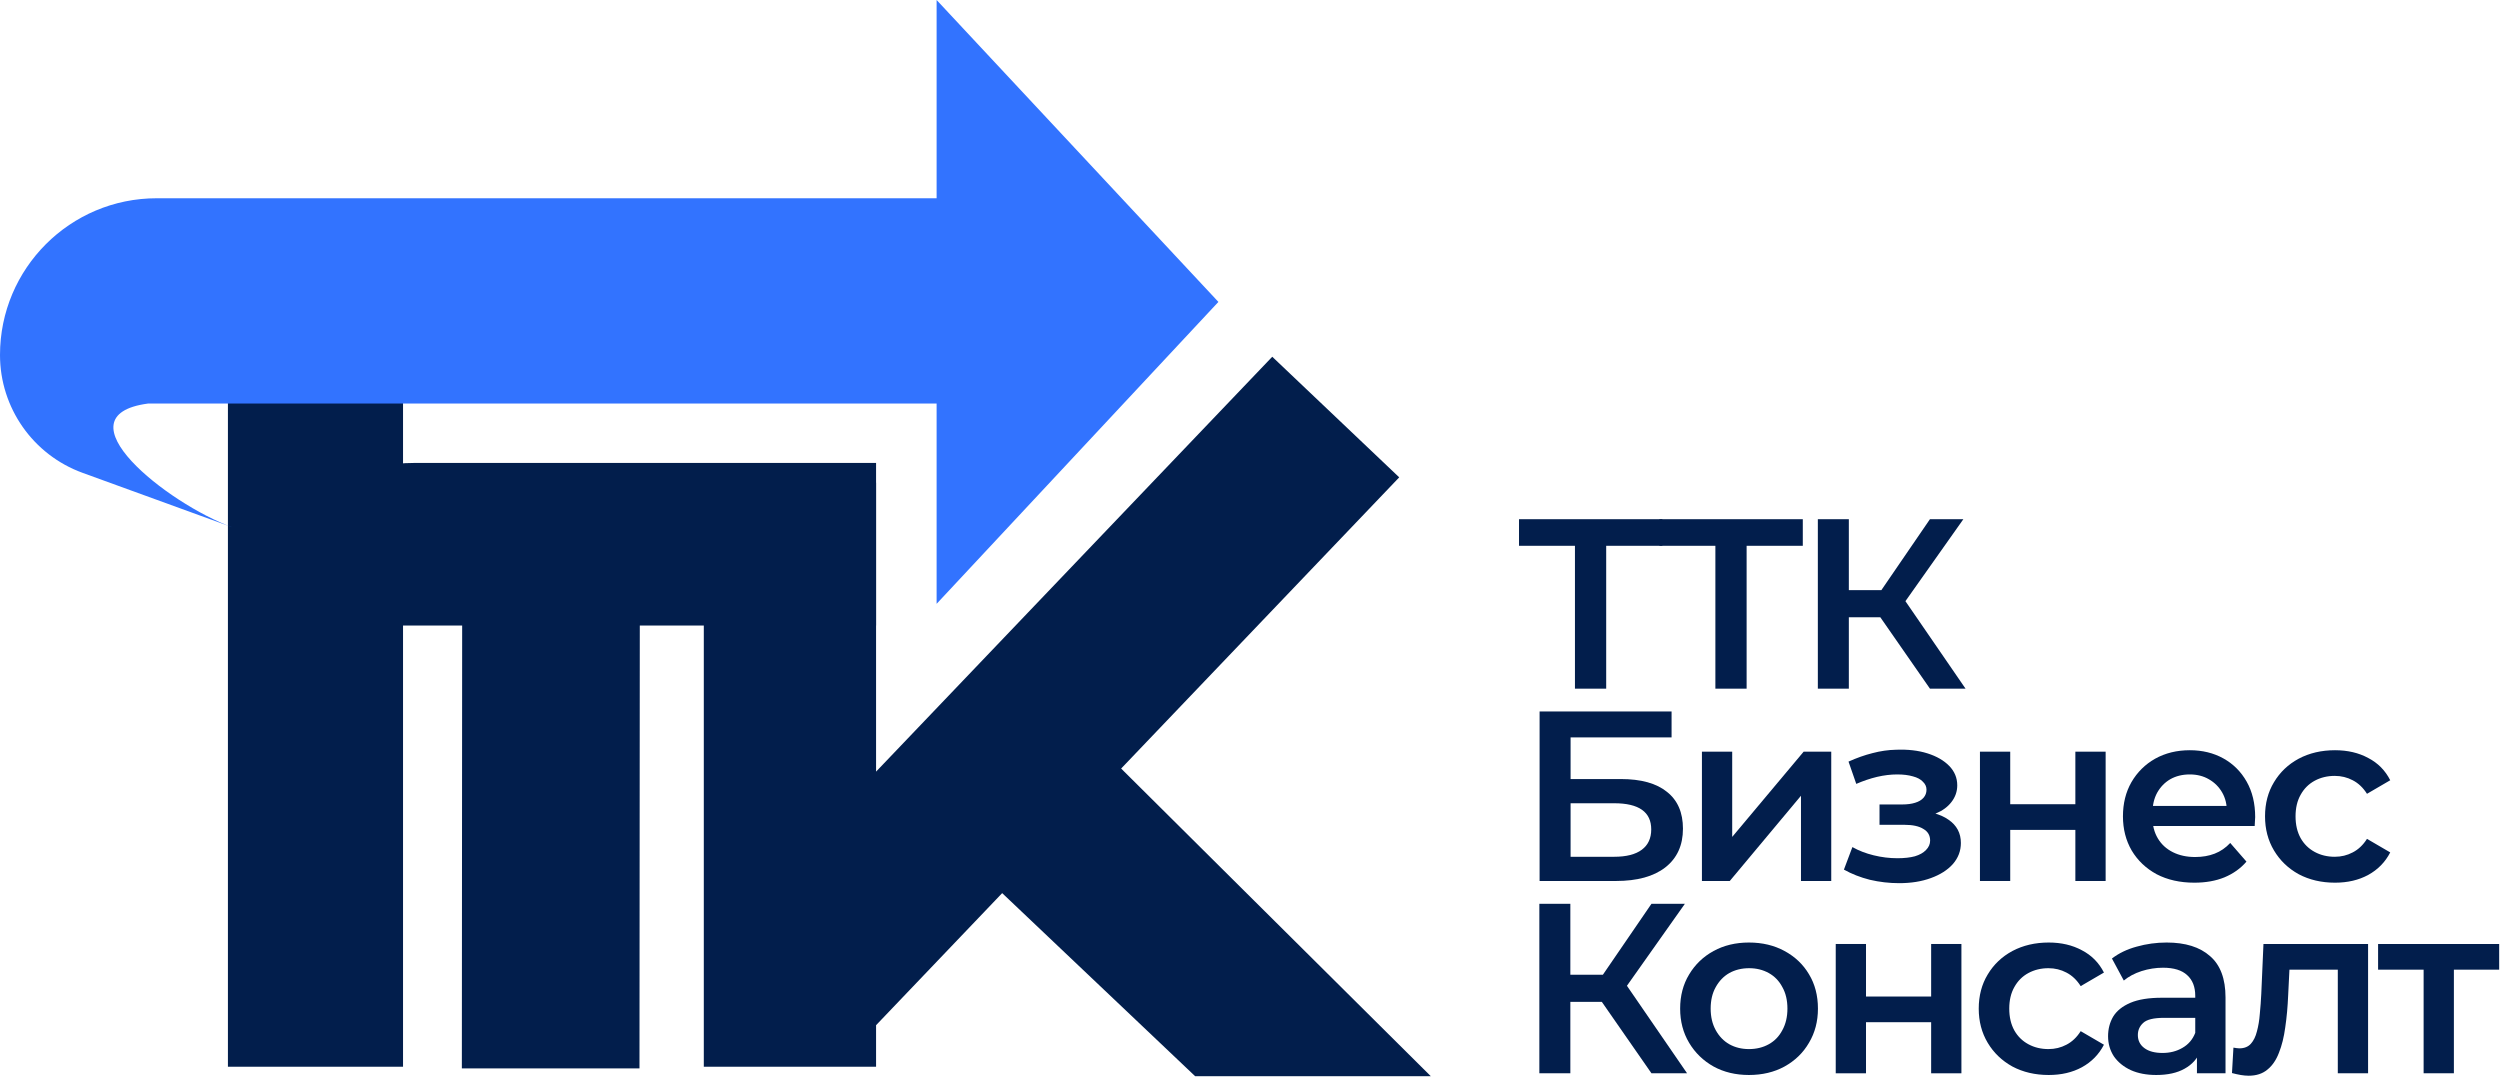
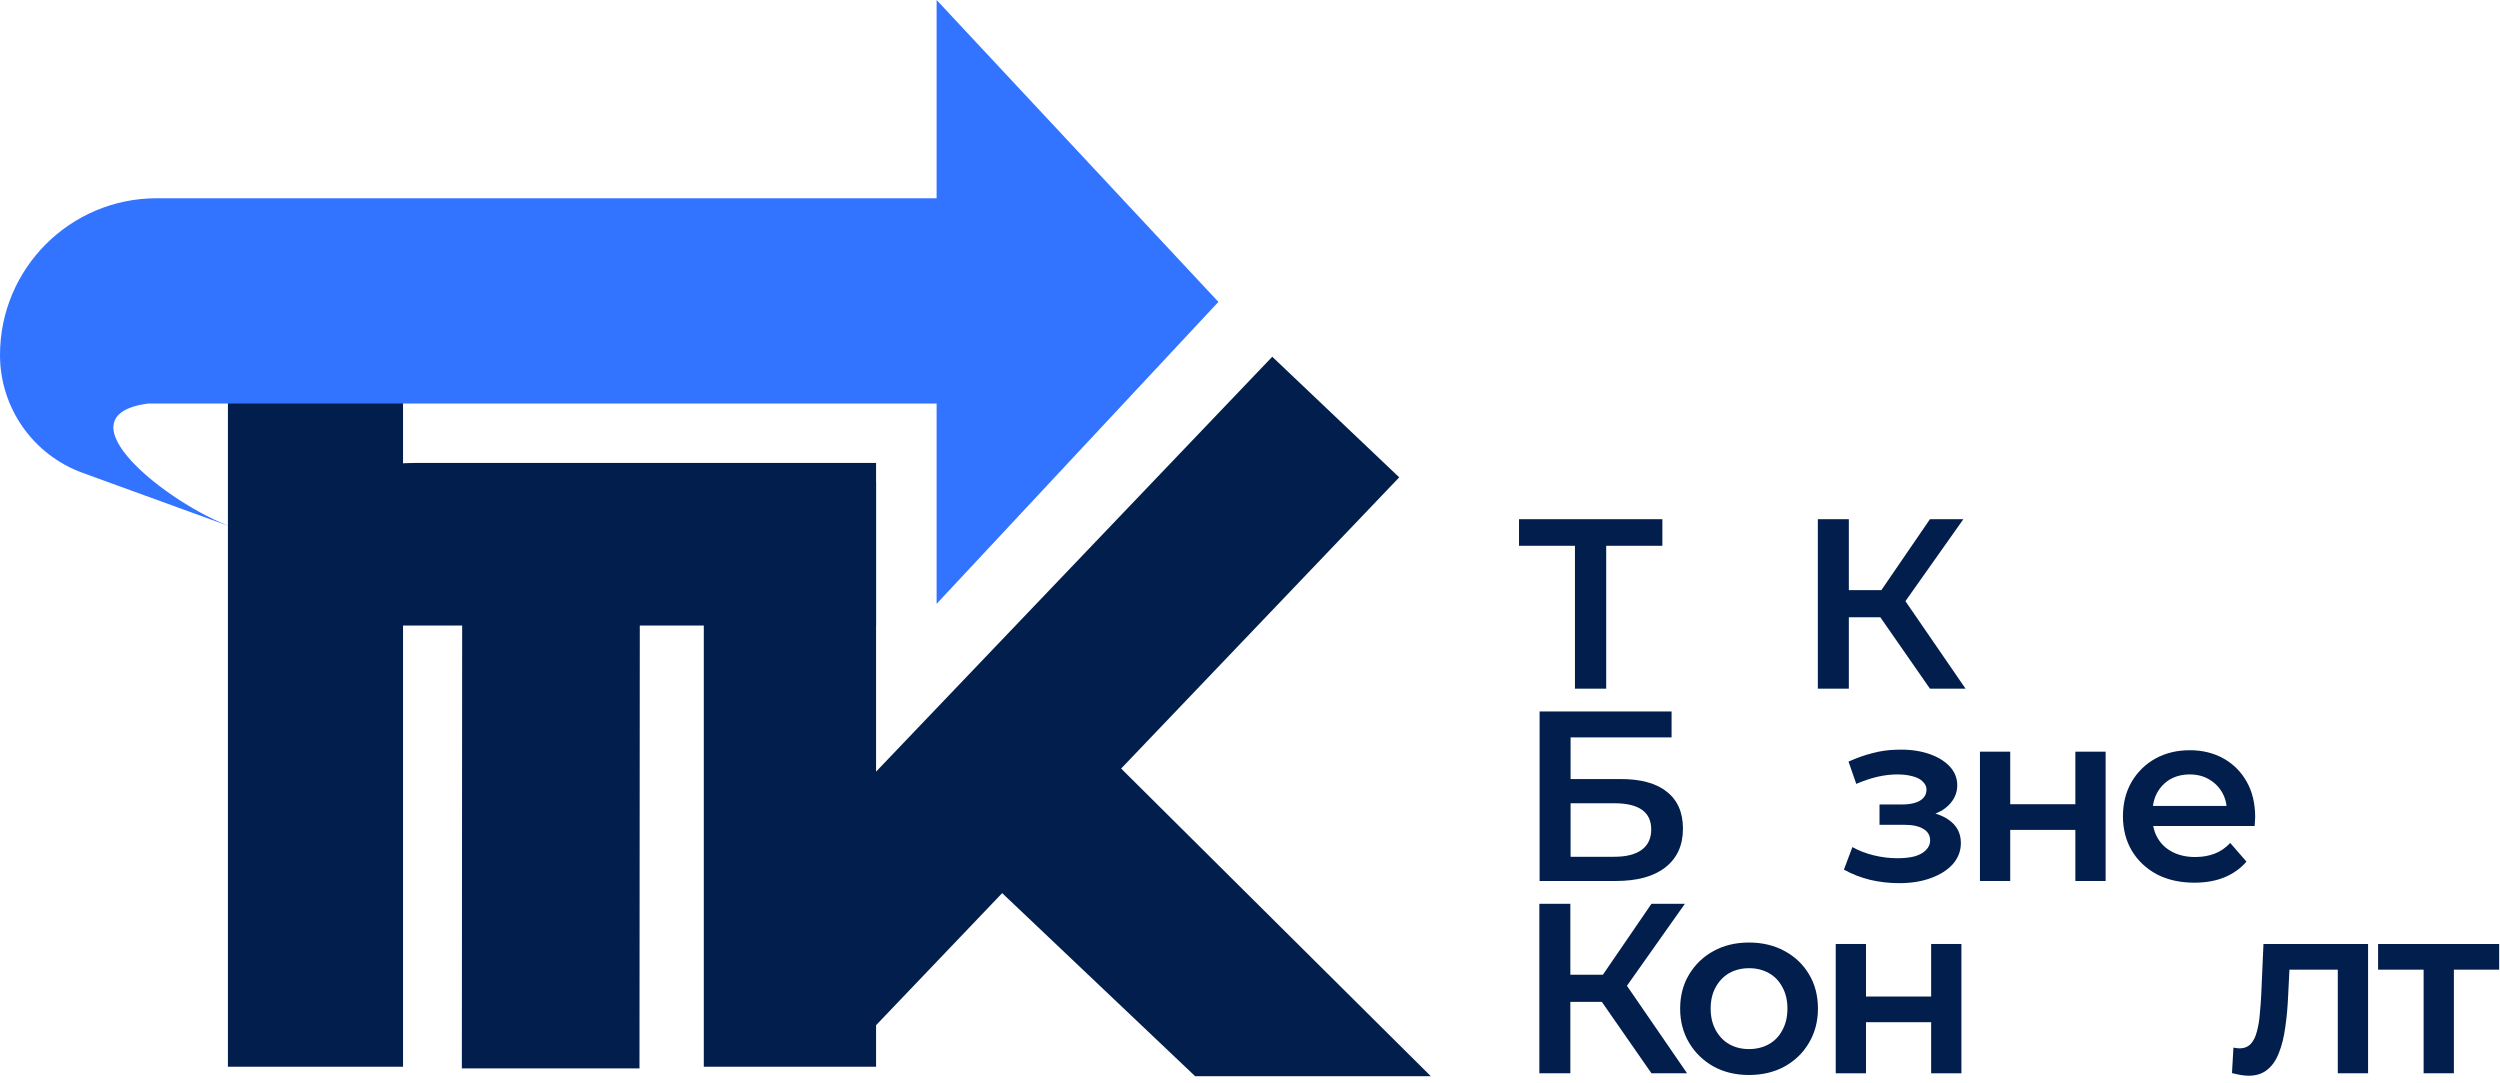
<svg xmlns="http://www.w3.org/2000/svg" width="351" height="152" viewBox="0 0 351 152" fill="none">
  <g clip-path="url(#clip0_672_2)">
    <path d="M221.123 96.691V75.543L222.177 76.631H213.269V72.891H233.397V76.631H224.489L225.509 75.543V96.691H221.123Z" fill="#021E4C" />
-     <path d="M240.839 96.691V75.543L241.893 76.631H232.985V72.891H253.113V76.631H244.205L245.225 75.543V96.691H240.839Z" fill="#021E4C" />
    <path d="M270.967 96.691L262.909 85.097L266.479 82.887L275.965 96.691H270.967ZM255.225 96.691V72.891H259.577V96.691H255.225ZM258.251 86.661V82.853H266.275V86.661H258.251ZM266.887 85.301L262.841 84.757L270.967 72.891H275.659L266.887 85.301Z" fill="#021E4C" />
    <path d="M216.159 123.691V99.891H234.689V103.529H220.511V109.377H227.549C230.405 109.377 232.57 109.978 234.043 111.179C235.539 112.358 236.287 114.081 236.287 116.347C236.287 118.682 235.46 120.495 233.805 121.787C232.173 123.057 229.861 123.691 226.869 123.691H216.159ZM220.511 120.291H226.631C228.331 120.291 229.623 119.963 230.507 119.305C231.391 118.648 231.833 117.696 231.833 116.449C231.833 114.001 230.099 112.777 226.631 112.777H220.511V120.291Z" fill="#021E4C" />
-     <path d="M238.951 123.691V105.535H243.201V117.503L253.231 105.535H257.107V123.691H252.857V111.723L242.861 123.691H238.951Z" fill="#021E4C" />
    <path d="M266.638 123.997C265.255 123.997 263.884 123.839 262.524 123.521C261.186 123.181 259.974 122.705 258.886 122.093L260.076 118.931C260.96 119.43 261.957 119.815 263.068 120.087C264.178 120.359 265.289 120.495 266.4 120.495C267.352 120.495 268.168 120.405 268.848 120.223C269.528 120.019 270.049 119.725 270.412 119.339C270.797 118.954 270.99 118.512 270.99 118.013C270.99 117.288 270.672 116.744 270.038 116.381C269.426 115.996 268.542 115.803 267.386 115.803H263.884V112.947H267.046C267.771 112.947 268.383 112.868 268.882 112.709C269.403 112.551 269.8 112.313 270.072 111.995C270.344 111.678 270.48 111.304 270.48 110.873C270.48 110.443 270.31 110.069 269.97 109.751C269.652 109.411 269.188 109.162 268.576 109.003C267.964 108.822 267.227 108.731 266.366 108.731C265.459 108.731 264.518 108.845 263.544 109.071C262.592 109.298 261.617 109.627 260.62 110.057L259.532 106.929C260.688 106.408 261.81 106.011 262.898 105.739C264.008 105.445 265.108 105.286 266.196 105.263C267.85 105.195 269.324 105.365 270.616 105.773C271.908 106.181 272.928 106.771 273.676 107.541C274.424 108.312 274.798 109.219 274.798 110.261C274.798 111.123 274.526 111.905 273.982 112.607C273.46 113.287 272.735 113.82 271.806 114.205C270.899 114.591 269.856 114.783 268.678 114.783L268.814 113.865C270.831 113.865 272.418 114.273 273.574 115.089C274.73 115.883 275.308 116.971 275.308 118.353C275.308 119.464 274.934 120.45 274.186 121.311C273.438 122.15 272.406 122.807 271.092 123.283C269.8 123.759 268.315 123.997 266.638 123.997Z" fill="#021E4C" />
    <path d="M277.985 123.691V105.535H282.235V112.913H291.381V105.535H295.631V123.691H291.381V116.517H282.235V123.691H277.985Z" fill="#021E4C" />
    <path d="M308.092 123.929C306.075 123.929 304.307 123.533 302.788 122.739C301.292 121.923 300.125 120.813 299.286 119.407C298.47 118.002 298.062 116.404 298.062 114.613C298.062 112.8 298.459 111.202 299.252 109.819C300.068 108.414 301.179 107.315 302.584 106.521C304.012 105.728 305.633 105.331 307.446 105.331C309.214 105.331 310.79 105.717 312.172 106.487C313.555 107.258 314.643 108.346 315.436 109.751C316.23 111.157 316.626 112.811 316.626 114.715C316.626 114.897 316.615 115.101 316.592 115.327C316.592 115.554 316.581 115.769 316.558 115.973H301.428V113.151H314.314L312.648 114.035C312.671 112.993 312.456 112.075 312.002 111.281C311.549 110.488 310.926 109.865 310.132 109.411C309.362 108.958 308.466 108.731 307.446 108.731C306.404 108.731 305.486 108.958 304.692 109.411C303.922 109.865 303.31 110.499 302.856 111.315C302.426 112.109 302.21 113.049 302.21 114.137V114.817C302.21 115.905 302.46 116.869 302.958 117.707C303.457 118.546 304.16 119.192 305.066 119.645C305.973 120.099 307.016 120.325 308.194 120.325C309.214 120.325 310.132 120.167 310.948 119.849C311.764 119.532 312.49 119.033 313.124 118.353L315.402 120.971C314.586 121.923 313.555 122.66 312.308 123.181C311.084 123.68 309.679 123.929 308.092 123.929Z" fill="#021E4C" />
-     <path d="M327.837 123.929C325.933 123.929 324.233 123.533 322.737 122.739C321.263 121.923 320.107 120.813 319.269 119.407C318.43 118.002 318.011 116.404 318.011 114.613C318.011 112.8 318.43 111.202 319.269 109.819C320.107 108.414 321.263 107.315 322.737 106.521C324.233 105.728 325.933 105.331 327.837 105.331C329.605 105.331 331.157 105.694 332.495 106.419C333.855 107.122 334.886 108.165 335.589 109.547L332.325 111.451C331.781 110.59 331.112 109.955 330.319 109.547C329.548 109.139 328.709 108.935 327.803 108.935C326.76 108.935 325.819 109.162 324.981 109.615C324.142 110.069 323.485 110.726 323.009 111.587C322.533 112.426 322.295 113.435 322.295 114.613C322.295 115.792 322.533 116.812 323.009 117.673C323.485 118.512 324.142 119.158 324.981 119.611C325.819 120.065 326.76 120.291 327.803 120.291C328.709 120.291 329.548 120.087 330.319 119.679C331.112 119.271 331.781 118.637 332.325 117.775L335.589 119.679C334.886 121.039 333.855 122.093 332.495 122.841C331.157 123.567 329.605 123.929 327.837 123.929Z" fill="#021E4C" />
    <path d="M231.867 150.691L223.809 139.097L227.379 136.887L236.865 150.691H231.867ZM216.125 150.691V126.891H220.477V150.691H216.125ZM219.151 140.661V136.853H227.175V140.661H219.151ZM227.787 139.301L223.741 138.757L231.867 126.891H236.559L227.787 139.301Z" fill="#021E4C" />
    <path d="M245.549 150.929C243.69 150.929 242.036 150.533 240.585 149.739C239.134 148.923 237.99 147.813 237.151 146.407C236.312 145.002 235.893 143.404 235.893 141.613C235.893 139.8 236.312 138.202 237.151 136.819C237.99 135.414 239.134 134.315 240.585 133.521C242.036 132.728 243.69 132.331 245.549 132.331C247.43 132.331 249.096 132.728 250.547 133.521C252.02 134.315 253.165 135.403 253.981 136.785C254.82 138.168 255.239 139.777 255.239 141.613C255.239 143.404 254.82 145.002 253.981 146.407C253.165 147.813 252.02 148.923 250.547 149.739C249.096 150.533 247.43 150.929 245.549 150.929ZM245.549 147.291C246.592 147.291 247.521 147.065 248.337 146.611C249.153 146.158 249.788 145.501 250.241 144.639C250.717 143.778 250.955 142.769 250.955 141.613C250.955 140.435 250.717 139.426 250.241 138.587C249.788 137.726 249.153 137.069 248.337 136.615C247.521 136.162 246.603 135.935 245.583 135.935C244.54 135.935 243.611 136.162 242.795 136.615C242.002 137.069 241.367 137.726 240.891 138.587C240.415 139.426 240.177 140.435 240.177 141.613C240.177 142.769 240.415 143.778 240.891 144.639C241.367 145.501 242.002 146.158 242.795 146.611C243.611 147.065 244.529 147.291 245.549 147.291Z" fill="#021E4C" />
    <path d="M257.737 150.691V132.535H261.987V139.913H271.133V132.535H275.383V150.691H271.133V143.517H261.987V150.691H257.737Z" fill="#021E4C" />
-     <path d="M287.641 150.929C285.737 150.929 284.037 150.533 282.541 149.739C281.068 148.923 279.912 147.813 279.073 146.407C278.234 145.002 277.815 143.404 277.815 141.613C277.815 139.8 278.234 138.202 279.073 136.819C279.912 135.414 281.068 134.315 282.541 133.521C284.037 132.728 285.737 132.331 287.641 132.331C289.409 132.331 290.962 132.694 292.299 133.419C293.659 134.122 294.69 135.165 295.393 136.547L292.129 138.451C291.585 137.59 290.916 136.955 290.123 136.547C289.352 136.139 288.514 135.935 287.607 135.935C286.564 135.935 285.624 136.162 284.785 136.615C283.946 137.069 283.289 137.726 282.813 138.587C282.337 139.426 282.099 140.435 282.099 141.613C282.099 142.792 282.337 143.812 282.813 144.673C283.289 145.512 283.946 146.158 284.785 146.611C285.624 147.065 286.564 147.291 287.607 147.291C288.514 147.291 289.352 147.087 290.123 146.679C290.916 146.271 291.585 145.637 292.129 144.775L295.393 146.679C294.69 148.039 293.659 149.093 292.299 149.841C290.962 150.567 289.409 150.929 287.641 150.929Z" fill="#021E4C" />
-     <path d="M308.451 150.691V147.019L308.213 146.237V139.811C308.213 138.565 307.839 137.601 307.091 136.921C306.343 136.219 305.21 135.867 303.691 135.867C302.671 135.867 301.662 136.026 300.665 136.343C299.69 136.661 298.863 137.103 298.183 137.669L296.517 134.575C297.492 133.827 298.648 133.272 299.985 132.909C301.345 132.524 302.75 132.331 304.201 132.331C306.83 132.331 308.859 132.966 310.287 134.235C311.738 135.482 312.463 137.42 312.463 140.049V150.691H308.451ZM302.739 150.929C301.379 150.929 300.189 150.703 299.169 150.249C298.149 149.773 297.356 149.127 296.789 148.311C296.245 147.473 295.973 146.532 295.973 145.489C295.973 144.469 296.211 143.551 296.687 142.735C297.186 141.919 297.99 141.273 299.101 140.797C300.212 140.321 301.685 140.083 303.521 140.083H308.791V142.905H303.827C302.376 142.905 301.402 143.143 300.903 143.619C300.404 144.073 300.155 144.639 300.155 145.319C300.155 146.09 300.461 146.702 301.073 147.155C301.685 147.609 302.535 147.835 303.623 147.835C304.666 147.835 305.595 147.597 306.411 147.121C307.25 146.645 307.85 145.943 308.213 145.013L308.927 147.563C308.519 148.629 307.782 149.456 306.717 150.045C305.674 150.635 304.348 150.929 302.739 150.929Z" fill="#021E4C" />
    <path d="M313.37 150.657L313.574 147.087C313.733 147.11 313.88 147.133 314.016 147.155C314.152 147.178 314.277 147.189 314.39 147.189C315.093 147.189 315.637 146.974 316.022 146.543C316.407 146.113 316.691 145.535 316.872 144.809C317.076 144.061 317.212 143.234 317.28 142.327C317.371 141.398 317.439 140.469 317.484 139.539L317.79 132.535H332.478V150.691H328.228V134.983L329.214 136.139H320.578L321.496 134.949L321.258 139.743C321.19 141.353 321.054 142.849 320.85 144.231C320.669 145.591 320.374 146.781 319.966 147.801C319.581 148.821 319.037 149.615 318.334 150.181C317.654 150.748 316.781 151.031 315.716 151.031C315.376 151.031 315.002 150.997 314.594 150.929C314.209 150.861 313.801 150.771 313.37 150.657Z" fill="#021E4C" />
    <path d="M340.276 150.691V135.119L341.262 136.139H333.884V132.535H350.884V136.139H343.54L344.526 135.119V150.691H340.276Z" fill="#021E4C" />
    <path d="M196.45 67.019L157.408 107.904L200.886 151.1H167.798L140.705 125.395L123 143.937V149.774H98.814V67.774H123V108.337L178.624 50.087L196.45 67.019ZM89.783 150H64.844L64.904 65.001H89.844L89.783 150ZM56.586 149.774H32V52.562H56.586V149.774Z" fill="#021E4C" />
    <path d="M171.063 42.389L131.5 84.778V56.66L20.77 56.66C8 58.378 23.455 70.7 32.639 74.039L11.588 66.384C4.631 63.854 0 57.243 0 49.84C0 37.687 9.852 27.835 22.005 27.835L131.5 27.835V0L171.063 42.389Z" fill="#3273FF" />
    <path d="M123 65V87.826H47.524C40.439 89.424 49.013 104.892 54.109 108L44.455 102.111C39.204 98.908 36 93.202 36 87.051C36 74.873 45.873 65 58.051 65L108.959 65L123 65Z" fill="#021E4C" />
  </g>
  <defs>
    <clipPath id="clip0_672_2">
      <rect width="350.884" height="151.1" fill="white" />
    </clipPath>
  </defs>
</svg>